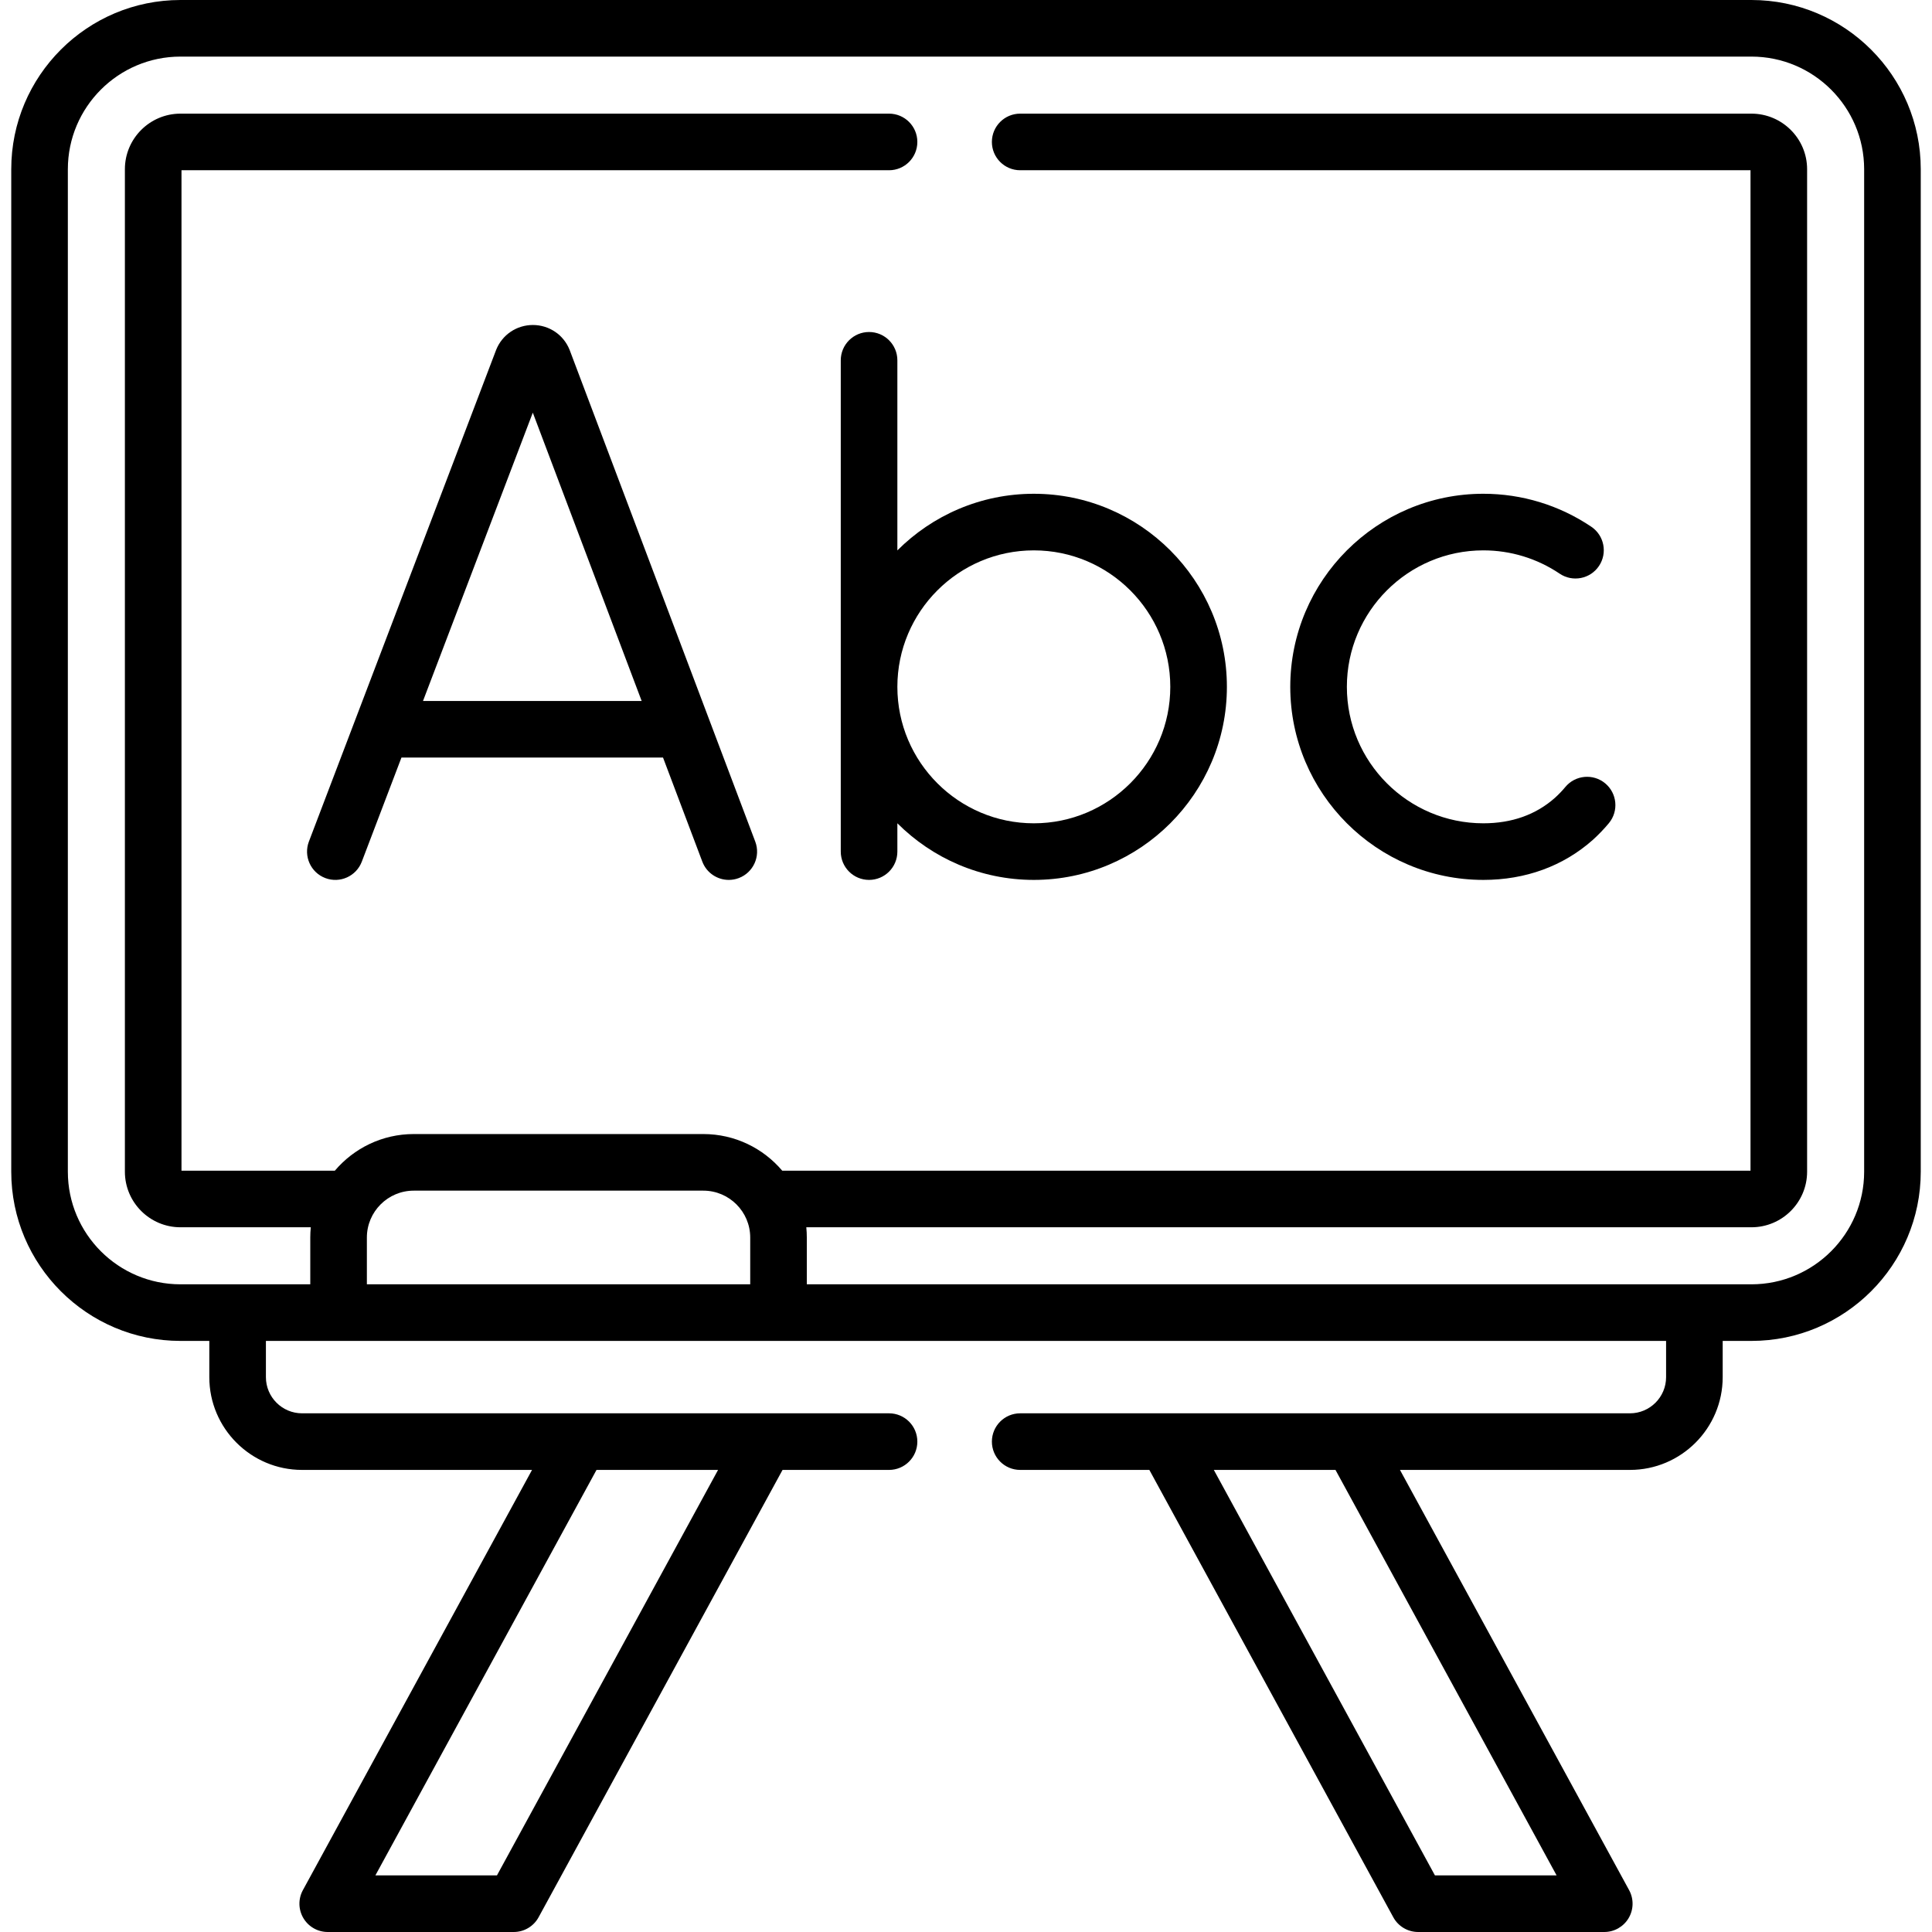
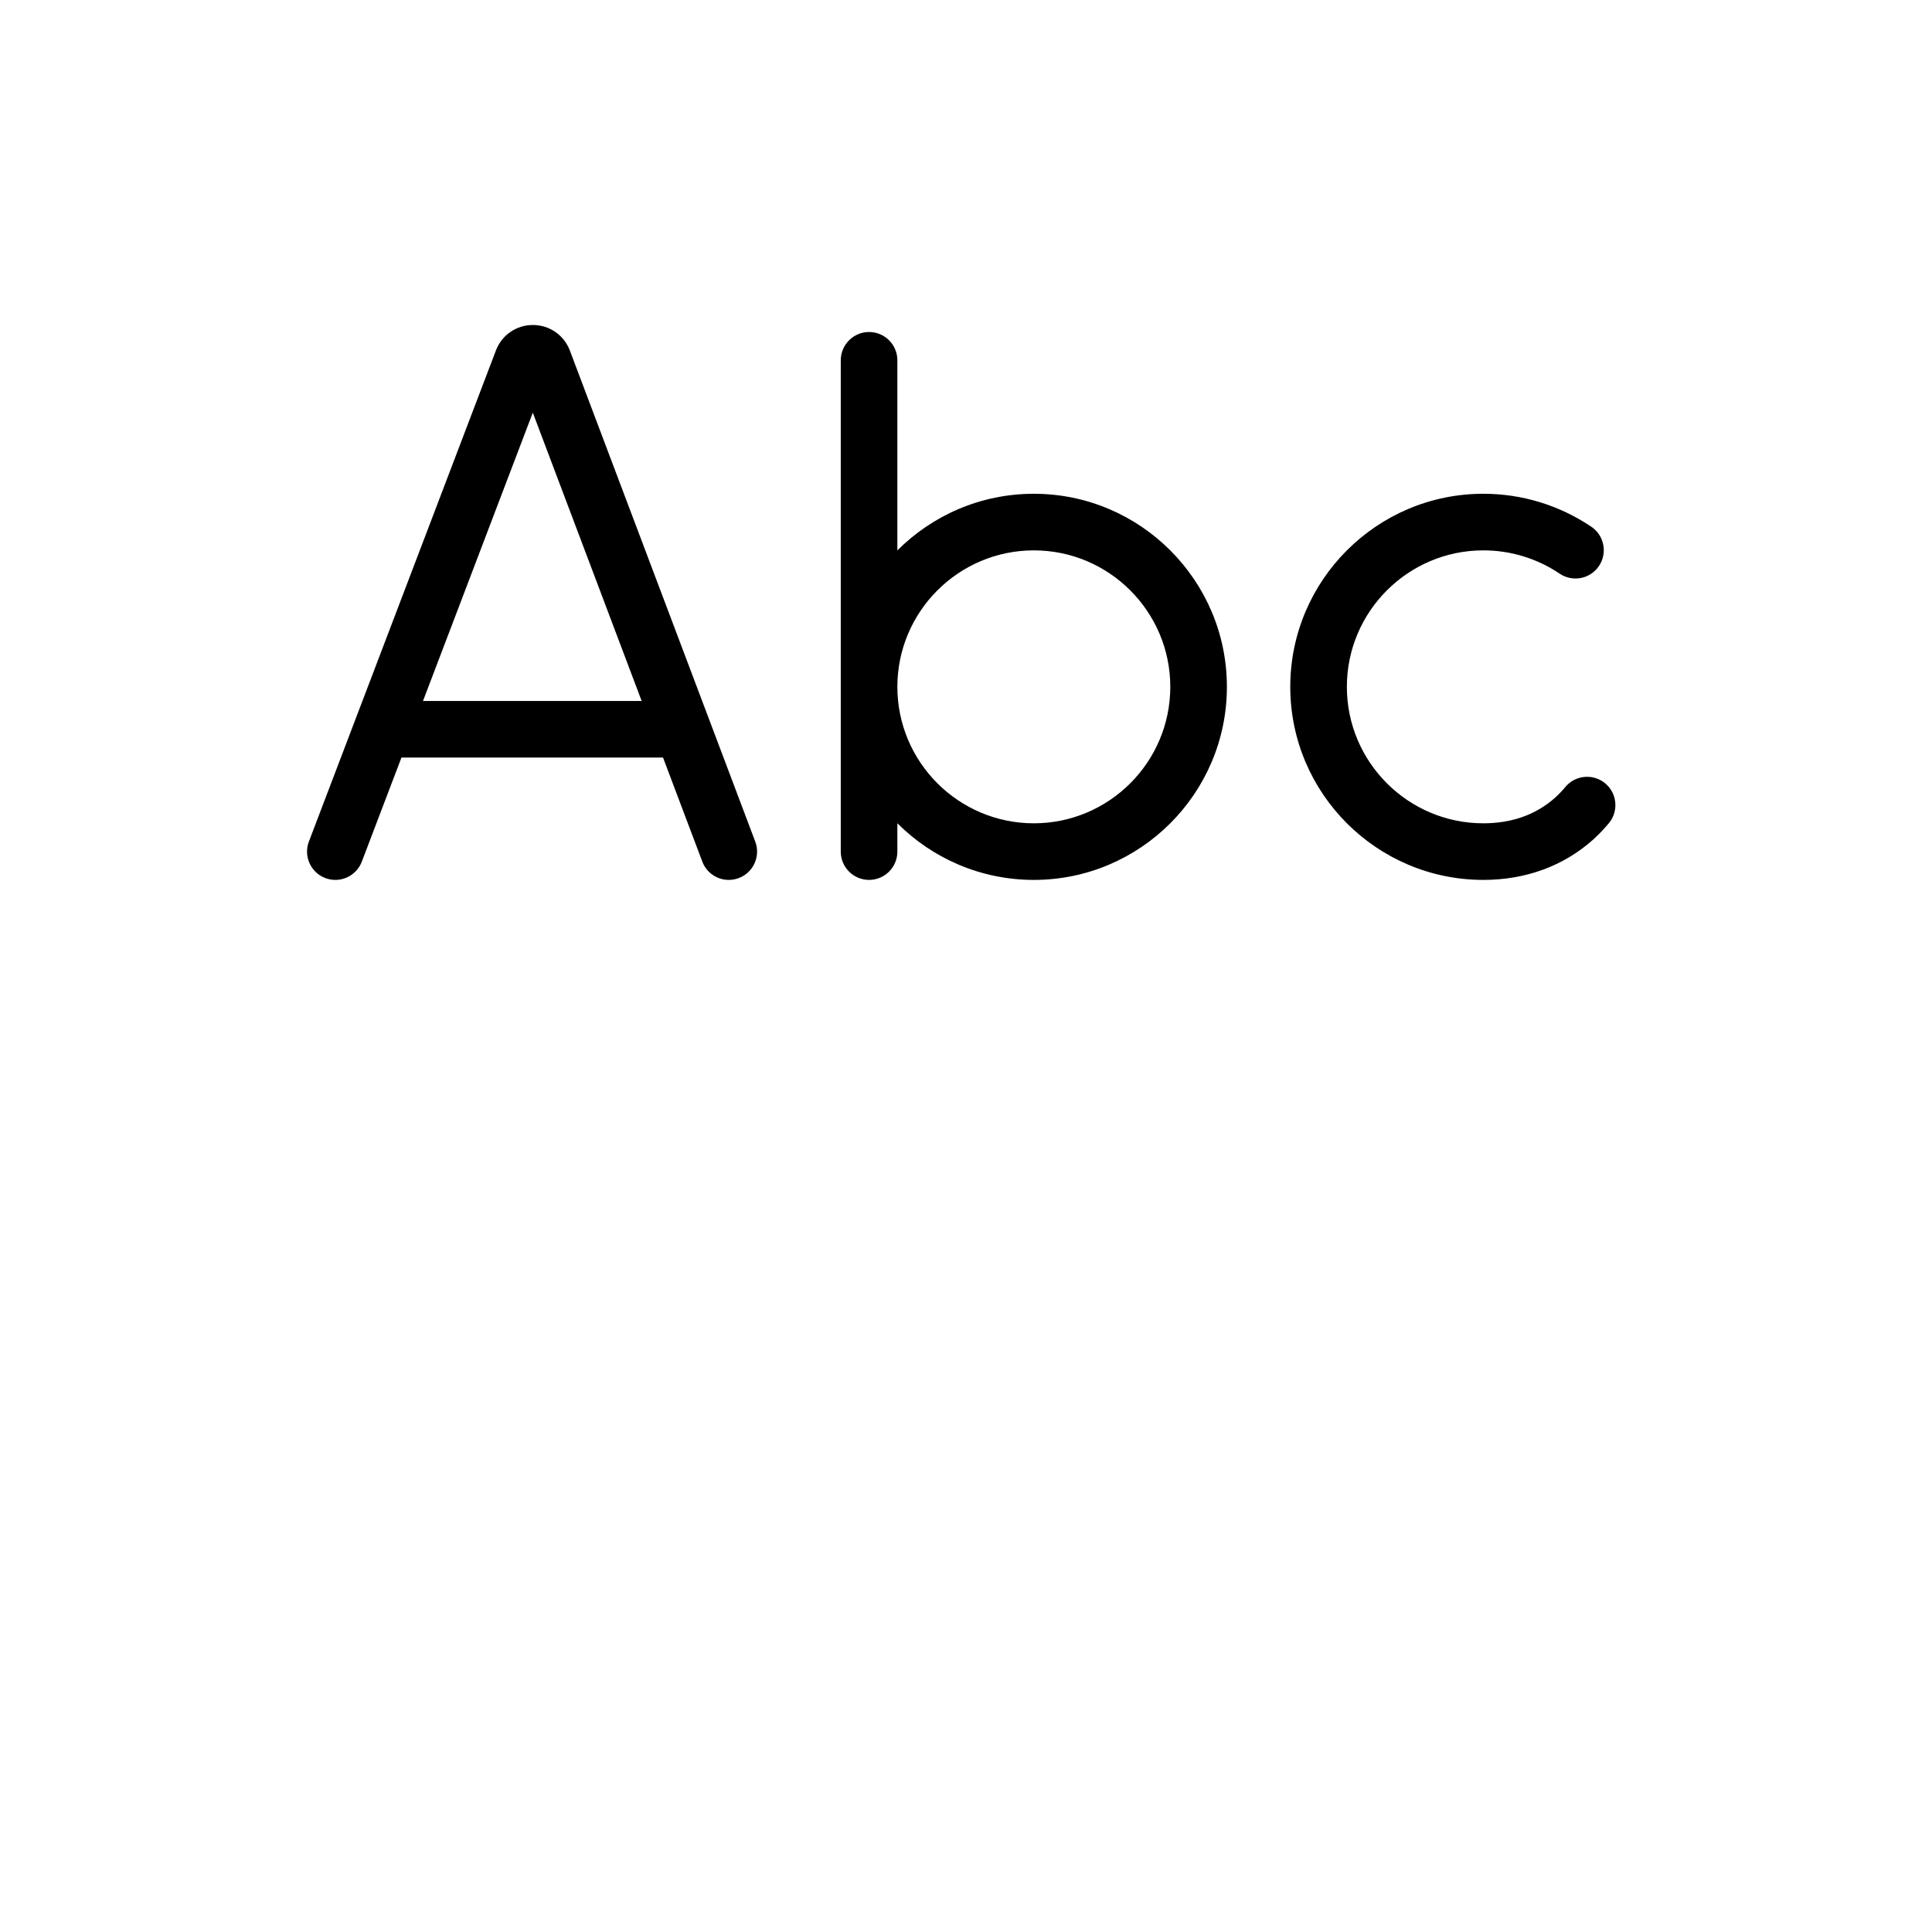
<svg xmlns="http://www.w3.org/2000/svg" id="Capa_1" enable-background="new 0 0 512 512" height="512" viewBox="0 0 512 512" width="512">
  <g>
    <g>
-       <path d="m464.146 0h-416.32c-24.727 0-44.845 20.118-44.845 44.846v265.665c0 24.729 20.117 44.846 44.845 44.846h7.643v9.607c0 13.553 11.026 24.579 24.579 24.579h60.948l-60.729 111.366c-1.268 2.324-1.216 5.144.135 7.419 1.352 2.276 3.802 3.671 6.449 3.671h49.3c2.745 0 5.271-1.5 6.584-3.909l64.646-118.547h28.224c4.142 0 7.5-3.358 7.5-7.5s-3.358-7.5-7.5-7.5h-155.557c-5.282 0-9.579-4.297-9.579-9.579v-9.607h371.061v9.607c0 5.282-4.297 9.579-9.578 9.579h-161.592c-4.143 0-7.5 3.358-7.5 7.5s3.357 7.5 7.5 7.5h34.229l64.646 118.547c1.314 2.41 3.84 3.909 6.585 3.909h49.329c2.646 0 5.098-1.395 6.449-3.671s1.402-5.096.136-7.419l-60.729-111.366h60.947c13.553 0 24.578-11.026 24.578-24.579v-9.607h7.615c24.743 0 44.873-20.118 44.873-44.846v-265.665c.001-24.728-20.129-44.846-44.872-44.846zm-273.85 389.543-58.598 107.457h-32.215l58.598-107.457zm222.221 107.457h-32.243l-58.598-107.457h32.243zm-315.291-156.643v-12.397c0-6.852 5.574-12.425 12.425-12.425h76.74c6.851 0 12.425 5.574 12.425 12.425v12.397zm396.793-29.846c0 16.457-13.401 29.846-29.873 29.846h-15.116-235.215v-12.397c0-.918-.047-1.824-.136-2.719h250.466c8.138 0 14.758-6.608 14.758-14.73v-265.665c0-8.122-6.62-14.73-14.758-14.73h-193.785c-4.143 0-7.5 3.358-7.5 7.5s3.357 7.5 7.5 7.5h193.543v265.125h-256.604c-5.034-5.932-12.537-9.707-20.909-9.707h-76.74c-8.372 0-15.874 3.775-20.909 9.707h-40.644v-265.125h187.509c4.142 0 7.5-3.358 7.5-7.5s-3.358-7.5-7.5-7.5h-187.78c-8.122 0-14.729 6.608-14.729 14.73v265.665c0 8.122 6.607 14.73 14.729 14.73h34.536c-.088.895-.136 1.801-.136 2.719v12.397h-19.257-15.143c-16.457 0-29.845-13.389-29.845-29.846v-265.665c0-16.457 13.389-29.846 29.845-29.846h416.319c16.472 0 29.873 13.389 29.873 29.846v265.665z" />
      <path d="m150.996 92.836c-.019-.051-.039-.101-.059-.151-1.603-3.983-5.418-6.557-9.719-6.557s-8.116 2.574-9.719 6.557c-.018.043-.035.087-.051.131l-49.585 130.199c-1.474 3.871.469 8.204 4.339 9.678 3.872 1.473 8.204-.468 9.678-4.339l10.508-27.591h69.322l10.409 27.57c1.134 3.003 3.987 4.853 7.018 4.853.88 0 1.775-.156 2.647-.485 3.875-1.463 5.831-5.791 4.368-9.666zm-38.895 92.927 29.098-76.407 28.848 76.407z" />
      <path d="m393.099 233.185c11.172 0 21.182-3.647 29.013-10.605 1.586-1.441 3.021-2.937 4.266-4.443 2.638-3.193 2.188-7.921-1.005-10.559s-7.92-2.189-10.56 1.004c-.793.96-1.732 1.936-2.729 2.842-5.049 4.486-11.437 6.76-18.985 6.76-19.941 0-36.165-16.224-36.165-36.165 0-19.942 16.224-36.166 36.165-36.166 7.234 0 14.23 2.136 20.232 6.178 3.435 2.314 8.097 1.404 10.41-2.031 2.313-3.436 1.404-8.097-2.031-10.41-8.487-5.716-18.381-8.737-28.611-8.737-28.213 0-51.165 22.953-51.165 51.166s22.952 51.166 51.165 51.166z" />
      <path d="m237.811 145.86v-50.375c0-4.142-3.358-7.5-7.5-7.5s-7.5 3.358-7.5 7.5v130.199c0 4.142 3.358 7.5 7.5 7.5s7.5-3.358 7.5-7.5v-7.506c9.265 9.266 22.057 15.006 36.165 15.006 28.212 0 51.164-22.953 51.164-51.165 0-28.213-22.952-51.166-51.164-51.166-14.108.001-26.9 5.74-36.165 15.007zm36.165-.006c19.941 0 36.164 16.224 36.164 36.166 0 19.941-16.223 36.165-36.164 36.165s-36.165-16.224-36.165-36.165c0-19.942 16.223-36.166 36.165-36.166z" />
    </g>
  </g>
</svg>